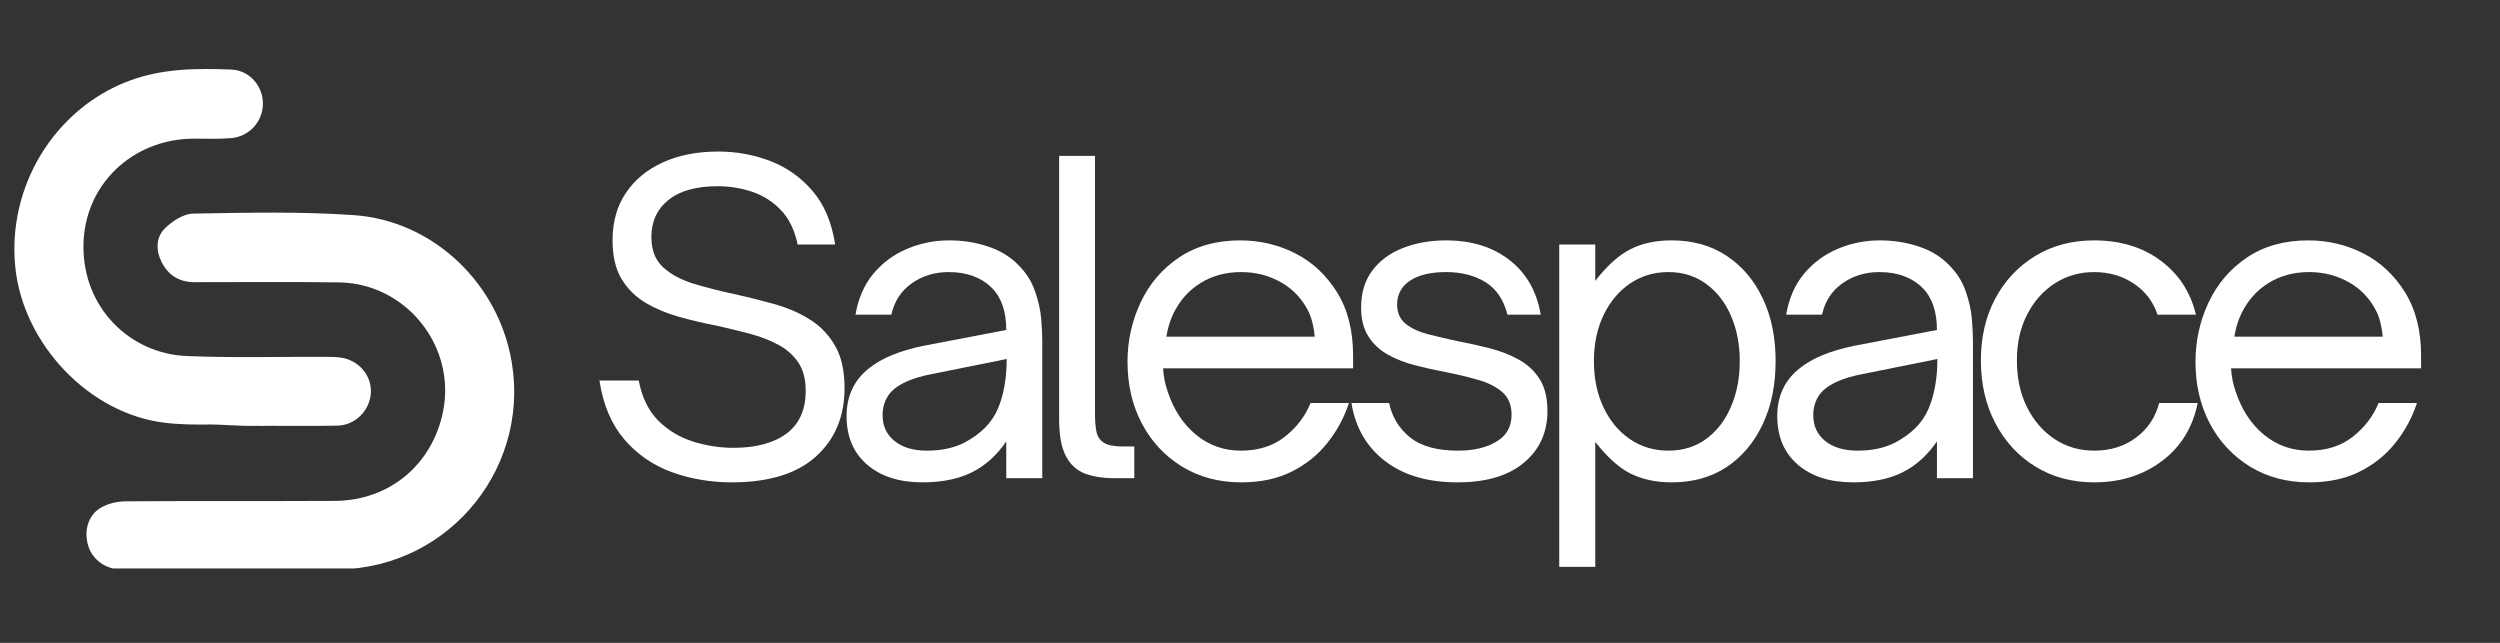
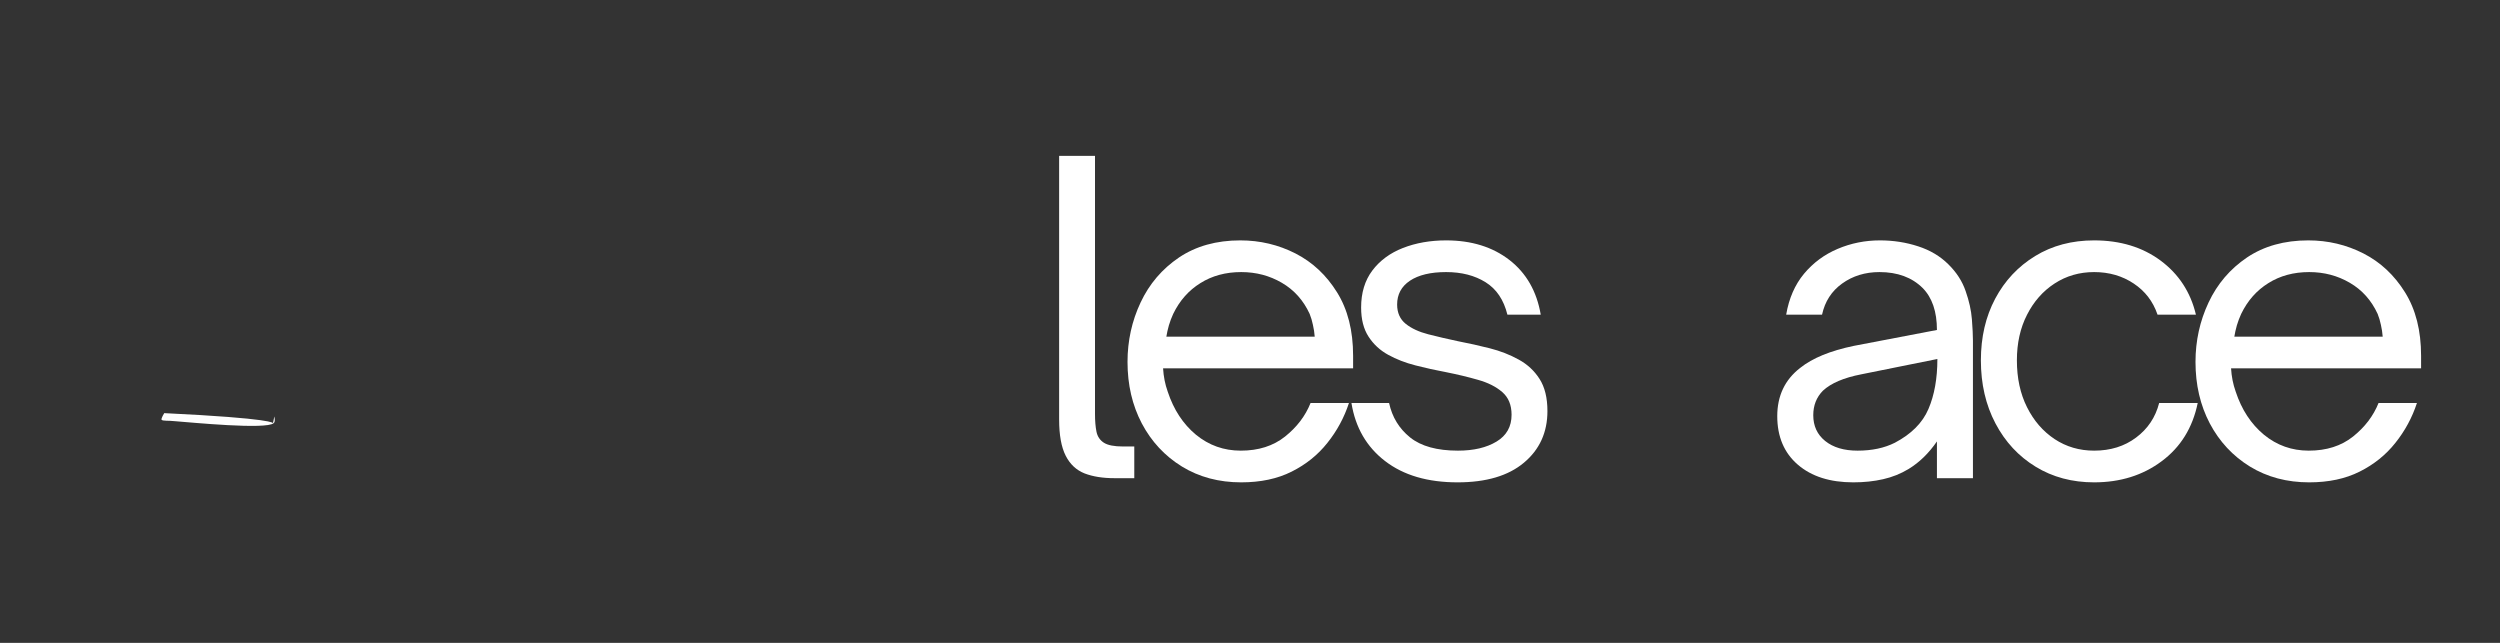
<svg xmlns="http://www.w3.org/2000/svg" width="350" zoomAndPan="magnify" viewBox="0 0 262.5 67.5" height="90" preserveAspectRatio="xMidYMid meet" version="1.0">
  <rect x="0" y="0" width="262.5" height="67.5" fill="#333333" stroke="none" />
  <defs>
    <g />
    <clipPath id="67e0eb0ea1">
-       <path d="M 9 22 L 54 22 L 54 59.691 L 9 59.691 Z M 9 22 " clip-rule="nonzero" />
-     </clipPath>
+       </clipPath>
    <clipPath id="c61123419d">
      <path d="M 1 7.164 L 39 7.164 L 39 45 L 1 45 Z M 1 7.164 " clip-rule="nonzero" />
    </clipPath>
    <clipPath id="b69087e925">
      <path d="M 16.945 43.355 L 28.852 43.355 L 28.852 44.734 L 16.945 44.734 Z M 16.945 43.355 " clip-rule="nonzero" />
    </clipPath>
    <clipPath id="85b7e8d4d8">
      <path d="M 17.246 43.379 C 28.871 43.938 28.664 44.43 28.664 44.43 C 28.664 44.43 28.805 43.727 28.805 43.727 C 28.805 43.727 28.941 44.289 28.734 44.43 C 27.961 45.129 20.117 44.359 18.297 44.219 C 17.668 44.148 17.105 44.219 16.965 44.078 C 16.895 43.938 17.246 43.379 17.246 43.379 " clip-rule="nonzero" />
    </clipPath>
  </defs>
  <g fill="#ffffff" fill-opacity="1">
    <g transform="translate(61.083, 50.209)">
      <g>
-         <path d="M 15.75 0.438 C 13.531 0.438 11.426 0.078 9.438 -0.641 C 7.457 -1.367 5.797 -2.52 4.453 -4.094 C 3.109 -5.676 2.242 -7.727 1.859 -10.25 L 5.984 -10.25 C 6.336 -8.445 7.031 -7.035 8.062 -6.016 C 9.102 -4.992 10.328 -4.266 11.734 -3.828 C 13.141 -3.398 14.535 -3.188 15.922 -3.188 C 18.285 -3.188 20.141 -3.68 21.484 -4.672 C 22.836 -5.672 23.516 -7.176 23.516 -9.188 C 23.516 -10.395 23.254 -11.383 22.734 -12.156 C 22.211 -12.926 21.508 -13.547 20.625 -14.016 C 19.738 -14.492 18.738 -14.879 17.625 -15.172 C 16.52 -15.461 15.363 -15.742 14.156 -16.016 C 12.82 -16.273 11.508 -16.582 10.219 -16.938 C 8.938 -17.301 7.77 -17.789 6.719 -18.406 C 5.664 -19.031 4.82 -19.863 4.188 -20.906 C 3.551 -21.957 3.234 -23.312 3.234 -24.969 C 3.234 -26.895 3.695 -28.551 4.625 -29.938 C 5.562 -31.332 6.859 -32.406 8.516 -33.156 C 10.172 -33.914 12.109 -34.297 14.328 -34.297 C 16.254 -34.297 18.082 -33.961 19.812 -33.297 C 21.539 -32.629 23.016 -31.582 24.234 -30.156 C 25.461 -28.738 26.254 -26.863 26.609 -24.531 L 22.672 -24.531 C 22.348 -26.07 21.754 -27.285 20.891 -28.172 C 20.035 -29.055 19.031 -29.691 17.875 -30.078 C 16.719 -30.461 15.52 -30.656 14.281 -30.656 C 12.008 -30.656 10.281 -30.172 9.094 -29.203 C 7.906 -28.242 7.312 -26.953 7.312 -25.328 C 7.312 -23.961 7.719 -22.906 8.531 -22.156 C 9.352 -21.406 10.422 -20.828 11.734 -20.422 C 13.047 -20.023 14.457 -19.664 15.969 -19.344 C 17.352 -19.039 18.734 -18.695 20.109 -18.312 C 21.492 -17.938 22.742 -17.406 23.859 -16.719 C 24.984 -16.039 25.883 -15.125 26.562 -13.969 C 27.25 -12.82 27.594 -11.316 27.594 -9.453 C 27.594 -6.461 26.586 -4.066 24.578 -2.266 C 22.566 -0.461 19.625 0.438 15.75 0.438 Z M 15.75 0.438 " />
-       </g>
+         </g>
    </g>
  </g>
  <g fill="#ffffff" fill-opacity="1">
    <g transform="translate(86.766, 50.209)">
      <g>
-         <path d="M 10.109 0.438 C 7.66 0.438 5.719 -0.18 4.281 -1.422 C 2.844 -2.66 2.125 -4.359 2.125 -6.516 C 2.125 -8.648 2.926 -10.336 4.531 -11.578 C 5.82 -12.609 7.695 -13.379 10.156 -13.891 L 18.891 -15.562 C 18.891 -17.488 18.391 -18.957 17.391 -19.969 C 16.266 -21.082 14.754 -21.641 12.859 -21.641 C 11.359 -21.641 10.051 -21.238 8.938 -20.438 C 7.832 -19.645 7.129 -18.555 6.828 -17.172 L 3.062 -17.172 C 3.352 -18.879 3.977 -20.312 4.938 -21.469 C 5.906 -22.625 7.082 -23.492 8.469 -24.078 C 9.863 -24.672 11.344 -24.969 12.906 -24.969 C 14.32 -24.969 15.66 -24.758 16.922 -24.344 C 18.18 -23.938 19.238 -23.305 20.094 -22.453 C 20.945 -21.617 21.551 -20.68 21.906 -19.641 C 22.27 -18.609 22.488 -17.625 22.562 -16.688 C 22.633 -15.758 22.672 -15.02 22.672 -14.469 L 22.672 0 L 18.891 0 L 18.891 -3.859 C 18.035 -2.617 17.047 -1.656 15.922 -0.969 C 15.098 -0.469 14.203 -0.109 13.234 0.109 C 12.273 0.328 11.234 0.438 10.109 0.438 Z M 10.562 -2.891 C 12.062 -2.891 13.363 -3.164 14.469 -3.719 C 16.207 -4.633 17.383 -5.816 18 -7.266 C 18.625 -8.723 18.938 -10.473 18.938 -12.516 L 10.953 -10.906 C 9.117 -10.551 7.773 -9.977 6.922 -9.188 C 6.242 -8.5 5.906 -7.641 5.906 -6.609 C 5.906 -5.484 6.32 -4.582 7.156 -3.906 C 8 -3.227 9.133 -2.891 10.562 -2.891 Z M 10.562 -2.891 " />
-       </g>
+         </g>
    </g>
  </g>
  <g fill="#ffffff" fill-opacity="1">
    <g transform="translate(108.147, 50.209)">
      <g>
        <path d="M 10.953 0 L 8.875 0 C 7.656 0 6.609 -0.164 5.734 -0.5 C 4.867 -0.844 4.207 -1.461 3.75 -2.359 C 3.289 -3.266 3.062 -4.535 3.062 -6.172 L 3.062 -33.844 L 6.828 -33.844 L 6.828 -6.75 C 6.828 -6.008 6.879 -5.383 6.984 -4.875 C 7.086 -4.375 7.348 -3.988 7.766 -3.719 C 8.18 -3.457 8.848 -3.328 9.766 -3.328 L 10.953 -3.328 Z M 10.953 0 " />
      </g>
    </g>
  </g>
  <g fill="#ffffff" fill-opacity="1">
    <g transform="translate(116.264, 50.209)">
      <g>
        <path d="M 14.062 0.438 C 11.727 0.438 9.656 -0.113 7.844 -1.219 C 6.039 -2.332 4.633 -3.844 3.625 -5.75 C 2.625 -7.656 2.125 -9.805 2.125 -12.203 C 2.125 -14.422 2.582 -16.504 3.5 -18.453 C 4.414 -20.398 5.758 -21.973 7.531 -23.172 C 9.312 -24.367 11.457 -24.969 13.969 -24.969 C 16.039 -24.969 17.973 -24.508 19.766 -23.594 C 21.555 -22.676 23.008 -21.316 24.125 -19.516 C 25.25 -17.711 25.812 -15.492 25.812 -12.859 L 25.812 -11.531 L 5.859 -11.531 C 5.91 -10.676 6.07 -9.863 6.344 -9.094 C 6.969 -7.195 7.957 -5.688 9.312 -4.562 C 10.676 -3.445 12.242 -2.891 14.016 -2.891 C 15.879 -2.891 17.43 -3.383 18.672 -4.375 C 19.91 -5.363 20.801 -6.535 21.344 -7.891 L 25.375 -7.891 C 24.875 -6.359 24.117 -4.961 23.109 -3.703 C 22.109 -2.441 20.859 -1.438 19.359 -0.688 C 17.867 0.062 16.102 0.438 14.062 0.438 Z M 6.203 -14.859 L 21.781 -14.859 C 21.75 -15.273 21.688 -15.688 21.594 -16.094 C 21.508 -16.508 21.395 -16.895 21.25 -17.25 C 20.594 -18.676 19.617 -19.766 18.328 -20.516 C 17.047 -21.266 15.625 -21.641 14.062 -21.641 C 12.438 -21.641 11.008 -21.254 9.781 -20.484 C 8.551 -19.723 7.598 -18.645 6.922 -17.25 C 6.742 -16.863 6.594 -16.461 6.469 -16.047 C 6.352 -15.641 6.266 -15.242 6.203 -14.859 Z M 6.203 -14.859 " />
      </g>
    </g>
  </g>
  <g fill="#ffffff" fill-opacity="1">
    <g transform="translate(139.996, 50.209)">
      <g>
        <path d="M 13.047 0.438 C 9.91 0.438 7.375 -0.305 5.438 -1.797 C 3.5 -3.285 2.32 -5.316 1.906 -7.891 L 5.859 -7.891 C 6.18 -6.41 6.914 -5.207 8.062 -4.281 C 9.219 -3.352 10.895 -2.891 13.094 -2.891 C 14.738 -2.891 16.086 -3.207 17.141 -3.844 C 18.191 -4.477 18.719 -5.414 18.719 -6.656 C 18.719 -7.688 18.391 -8.484 17.734 -9.047 C 17.086 -9.609 16.238 -10.035 15.188 -10.328 C 14.145 -10.629 13.016 -10.898 11.797 -11.141 C 10.734 -11.336 9.676 -11.57 8.625 -11.844 C 7.57 -12.113 6.617 -12.484 5.766 -12.953 C 4.91 -13.422 4.223 -14.055 3.703 -14.859 C 3.18 -15.66 2.922 -16.68 2.922 -17.922 C 2.922 -19.461 3.312 -20.754 4.094 -21.797 C 4.883 -22.848 5.957 -23.641 7.312 -24.172 C 8.676 -24.703 10.188 -24.969 11.844 -24.969 C 14.508 -24.969 16.727 -24.281 18.5 -22.906 C 20.27 -21.531 21.363 -19.617 21.781 -17.172 L 18.281 -17.172 C 17.895 -18.734 17.129 -19.867 15.984 -20.578 C 14.848 -21.285 13.469 -21.641 11.844 -21.641 C 10.219 -21.641 8.953 -21.336 8.047 -20.734 C 7.148 -20.129 6.703 -19.297 6.703 -18.234 C 6.703 -17.367 7.004 -16.691 7.609 -16.203 C 8.211 -15.723 9 -15.359 9.969 -15.109 C 10.945 -14.859 12 -14.613 13.125 -14.375 C 14.219 -14.164 15.316 -13.922 16.422 -13.641 C 17.535 -13.359 18.551 -12.961 19.469 -12.453 C 20.383 -11.953 21.113 -11.273 21.656 -10.422 C 22.207 -9.566 22.484 -8.441 22.484 -7.047 C 22.484 -4.805 21.66 -3 20.016 -1.625 C 18.379 -0.25 16.055 0.438 13.047 0.438 Z M 13.047 0.438 " />
      </g>
    </g>
  </g>
  <g fill="#ffffff" fill-opacity="1">
    <g transform="translate(160.533, 50.209)">
      <g>
-         <path d="M 15 -24.969 C 17.219 -24.969 19.141 -24.426 20.766 -23.344 C 22.391 -22.27 23.648 -20.785 24.547 -18.891 C 25.453 -17.004 25.906 -14.801 25.906 -12.281 C 25.906 -9.77 25.453 -7.562 24.547 -5.656 C 23.648 -3.75 22.391 -2.254 20.766 -1.172 C 19.141 -0.098 17.219 0.438 15 0.438 C 13.363 0.438 11.93 0.133 10.703 -0.469 C 9.484 -1.07 8.238 -2.188 6.969 -3.812 L 6.969 9.312 L 3.188 9.312 L 3.188 -24.531 L 6.969 -24.531 L 6.969 -20.719 C 8.207 -22.312 9.43 -23.414 10.641 -24.031 C 11.859 -24.656 13.312 -24.969 15 -24.969 Z M 14.641 -21.641 C 13.129 -21.641 11.781 -21.234 10.594 -20.422 C 9.414 -19.609 8.492 -18.5 7.828 -17.094 C 7.16 -15.695 6.828 -14.094 6.828 -12.281 C 6.828 -10.477 7.16 -8.867 7.828 -7.453 C 8.492 -6.035 9.414 -4.922 10.594 -4.109 C 11.781 -3.297 13.129 -2.891 14.641 -2.891 C 16.172 -2.891 17.5 -3.301 18.625 -4.125 C 19.75 -4.957 20.613 -6.082 21.219 -7.5 C 21.832 -8.914 22.141 -10.508 22.141 -12.281 C 22.141 -14.062 21.832 -15.648 21.219 -17.047 C 20.613 -18.453 19.75 -19.566 18.625 -20.391 C 17.5 -21.223 16.172 -21.641 14.641 -21.641 Z M 14.641 -21.641 " />
-       </g>
+         </g>
    </g>
  </g>
  <g fill="#ffffff" fill-opacity="1">
    <g transform="translate(184.487, 50.209)">
      <g>
        <path d="M 10.109 0.438 C 7.66 0.438 5.719 -0.18 4.281 -1.422 C 2.844 -2.66 2.125 -4.359 2.125 -6.516 C 2.125 -8.648 2.926 -10.336 4.531 -11.578 C 5.82 -12.609 7.695 -13.379 10.156 -13.891 L 18.891 -15.562 C 18.891 -17.488 18.391 -18.957 17.391 -19.969 C 16.266 -21.082 14.754 -21.641 12.859 -21.641 C 11.359 -21.641 10.051 -21.238 8.938 -20.438 C 7.832 -19.645 7.129 -18.555 6.828 -17.172 L 3.062 -17.172 C 3.352 -18.879 3.977 -20.312 4.938 -21.469 C 5.906 -22.625 7.082 -23.492 8.469 -24.078 C 9.863 -24.672 11.344 -24.969 12.906 -24.969 C 14.32 -24.969 15.66 -24.758 16.922 -24.344 C 18.18 -23.938 19.238 -23.305 20.094 -22.453 C 20.945 -21.617 21.551 -20.68 21.906 -19.641 C 22.27 -18.609 22.488 -17.625 22.562 -16.688 C 22.633 -15.758 22.672 -15.02 22.672 -14.469 L 22.672 0 L 18.891 0 L 18.891 -3.859 C 18.035 -2.617 17.047 -1.656 15.922 -0.969 C 15.098 -0.469 14.203 -0.109 13.234 0.109 C 12.273 0.328 11.234 0.438 10.109 0.438 Z M 10.562 -2.891 C 12.062 -2.891 13.363 -3.164 14.469 -3.719 C 16.207 -4.633 17.383 -5.816 18 -7.266 C 18.625 -8.723 18.938 -10.473 18.938 -12.516 L 10.953 -10.906 C 9.117 -10.551 7.773 -9.977 6.922 -9.188 C 6.242 -8.5 5.906 -7.641 5.906 -6.609 C 5.906 -5.484 6.32 -4.582 7.156 -3.906 C 8 -3.227 9.133 -2.891 10.562 -2.891 Z M 10.562 -2.891 " />
      </g>
    </g>
  </g>
  <g fill="#ffffff" fill-opacity="1">
    <g transform="translate(205.868, 50.209)">
      <g>
        <path d="M 14.016 0.438 C 11.711 0.438 9.664 -0.109 7.875 -1.203 C 6.082 -2.297 4.676 -3.812 3.656 -5.75 C 2.633 -7.688 2.125 -9.895 2.125 -12.375 C 2.125 -14.801 2.625 -16.957 3.625 -18.844 C 4.633 -20.738 6.035 -22.234 7.828 -23.328 C 9.617 -24.422 11.68 -24.969 14.016 -24.969 C 16.766 -24.969 19.094 -24.258 21 -22.844 C 22.906 -21.426 24.141 -19.535 24.703 -17.172 L 20.672 -17.172 C 20.203 -18.555 19.367 -19.645 18.172 -20.438 C 16.973 -21.238 15.586 -21.641 14.016 -21.641 C 12.473 -21.641 11.086 -21.238 9.859 -20.438 C 8.641 -19.645 7.676 -18.551 6.969 -17.156 C 6.258 -15.77 5.906 -14.176 5.906 -12.375 C 5.906 -10.508 6.258 -8.867 6.969 -7.453 C 7.676 -6.035 8.641 -4.922 9.859 -4.109 C 11.086 -3.297 12.473 -2.891 14.016 -2.891 C 15.734 -2.891 17.203 -3.348 18.422 -4.266 C 19.648 -5.18 20.457 -6.391 20.844 -7.891 L 24.891 -7.891 C 24.359 -5.297 23.098 -3.258 21.109 -1.781 C 19.129 -0.301 16.766 0.438 14.016 0.438 Z M 14.016 0.438 " />
      </g>
    </g>
  </g>
  <g fill="#ffffff" fill-opacity="1">
    <g transform="translate(228.402, 50.209)">
      <g>
        <path d="M 14.062 0.438 C 11.727 0.438 9.656 -0.113 7.844 -1.219 C 6.039 -2.332 4.633 -3.844 3.625 -5.75 C 2.625 -7.656 2.125 -9.805 2.125 -12.203 C 2.125 -14.422 2.582 -16.504 3.5 -18.453 C 4.414 -20.398 5.758 -21.973 7.531 -23.172 C 9.312 -24.367 11.457 -24.969 13.969 -24.969 C 16.039 -24.969 17.973 -24.508 19.766 -23.594 C 21.555 -22.676 23.008 -21.316 24.125 -19.516 C 25.25 -17.711 25.812 -15.492 25.812 -12.859 L 25.812 -11.531 L 5.859 -11.531 C 5.91 -10.676 6.07 -9.863 6.344 -9.094 C 6.969 -7.195 7.957 -5.688 9.312 -4.562 C 10.676 -3.445 12.242 -2.891 14.016 -2.891 C 15.879 -2.891 17.43 -3.383 18.672 -4.375 C 19.91 -5.363 20.801 -6.535 21.344 -7.891 L 25.375 -7.891 C 24.875 -6.359 24.117 -4.961 23.109 -3.703 C 22.109 -2.441 20.859 -1.438 19.359 -0.688 C 17.867 0.062 16.102 0.438 14.062 0.438 Z M 6.203 -14.859 L 21.781 -14.859 C 21.75 -15.273 21.688 -15.688 21.594 -16.094 C 21.508 -16.508 21.395 -16.895 21.25 -17.25 C 20.594 -18.676 19.617 -19.766 18.328 -20.516 C 17.047 -21.266 15.625 -21.641 14.062 -21.641 C 12.438 -21.641 11.008 -21.254 9.781 -20.484 C 8.551 -19.723 7.598 -18.645 6.922 -17.25 C 6.742 -16.863 6.594 -16.461 6.469 -16.047 C 6.352 -15.641 6.266 -15.242 6.203 -14.859 Z M 6.203 -14.859 " />
      </g>
    </g>
  </g>
  <g clip-path="url(#67e0eb0ea1)">
    <path fill="#ffffff" d="M 24.848 59.789 C 20.777 59.789 16.711 59.812 12.645 59.777 C 11.074 59.766 9.734 58.75 9.289 57.387 C 8.789 55.863 9.188 54.176 10.516 53.352 C 11.266 52.887 12.277 52.648 13.172 52.641 C 20.504 52.582 27.832 52.633 35.164 52.594 C 40.879 52.562 45.391 48.793 46.52 43.215 C 47.91 36.355 42.645 29.762 35.613 29.652 C 30.551 29.574 25.492 29.637 20.43 29.629 C 18.871 29.629 17.703 28.941 16.988 27.551 C 16.352 26.301 16.352 24.934 17.312 23.984 C 18.082 23.215 19.273 22.445 20.293 22.426 C 25.918 22.332 31.559 22.199 37.164 22.59 C 45.156 23.148 51.809 29.242 53.539 37.047 C 56.117 48.652 47.387 59.66 35.484 59.785 C 31.941 59.824 28.395 59.789 24.848 59.789 Z M 24.848 59.789 " fill-opacity="1" fill-rule="nonzero" />
  </g>
  <g clip-path="url(#c61123419d)">
-     <path fill="#ffffff" d="M 27.191 44.453 C 23.887 44.453 20.543 44.781 17.285 44.387 C 9.32 43.426 2.453 36.105 1.613 28.117 C 0.719 19.594 5.719 11.449 13.516 8.504 C 17.031 7.176 20.648 7.164 24.285 7.305 C 26.219 7.383 27.621 9.051 27.605 10.906 C 27.594 12.758 26.188 14.34 24.258 14.504 C 22.945 14.617 21.613 14.547 20.289 14.559 C 13.902 14.605 8.836 19.395 8.762 25.758 C 8.68 32.301 13.633 37.133 19.586 37.383 C 24.402 37.586 29.234 37.449 34.059 37.469 C 34.625 37.473 35.199 37.469 35.758 37.543 C 37.664 37.801 39.055 39.441 38.941 41.262 C 38.824 43.109 37.312 44.652 35.426 44.691 C 32.684 44.746 29.938 44.707 27.195 44.707 C 27.195 44.621 27.195 44.535 27.191 44.453 Z M 27.191 44.453 " fill-opacity="1" fill-rule="nonzero" />
-   </g>
+     </g>
  <g clip-path="url(#b69087e925)">
    <g clip-path="url(#85b7e8d4d8)">
      <path fill="#ffffff" d="M 14.164 40.574 L 31.605 40.574 L 31.605 47.23 L 14.164 47.23 Z M 14.164 40.574 " fill-opacity="1" fill-rule="nonzero" />
    </g>
  </g>
</svg>